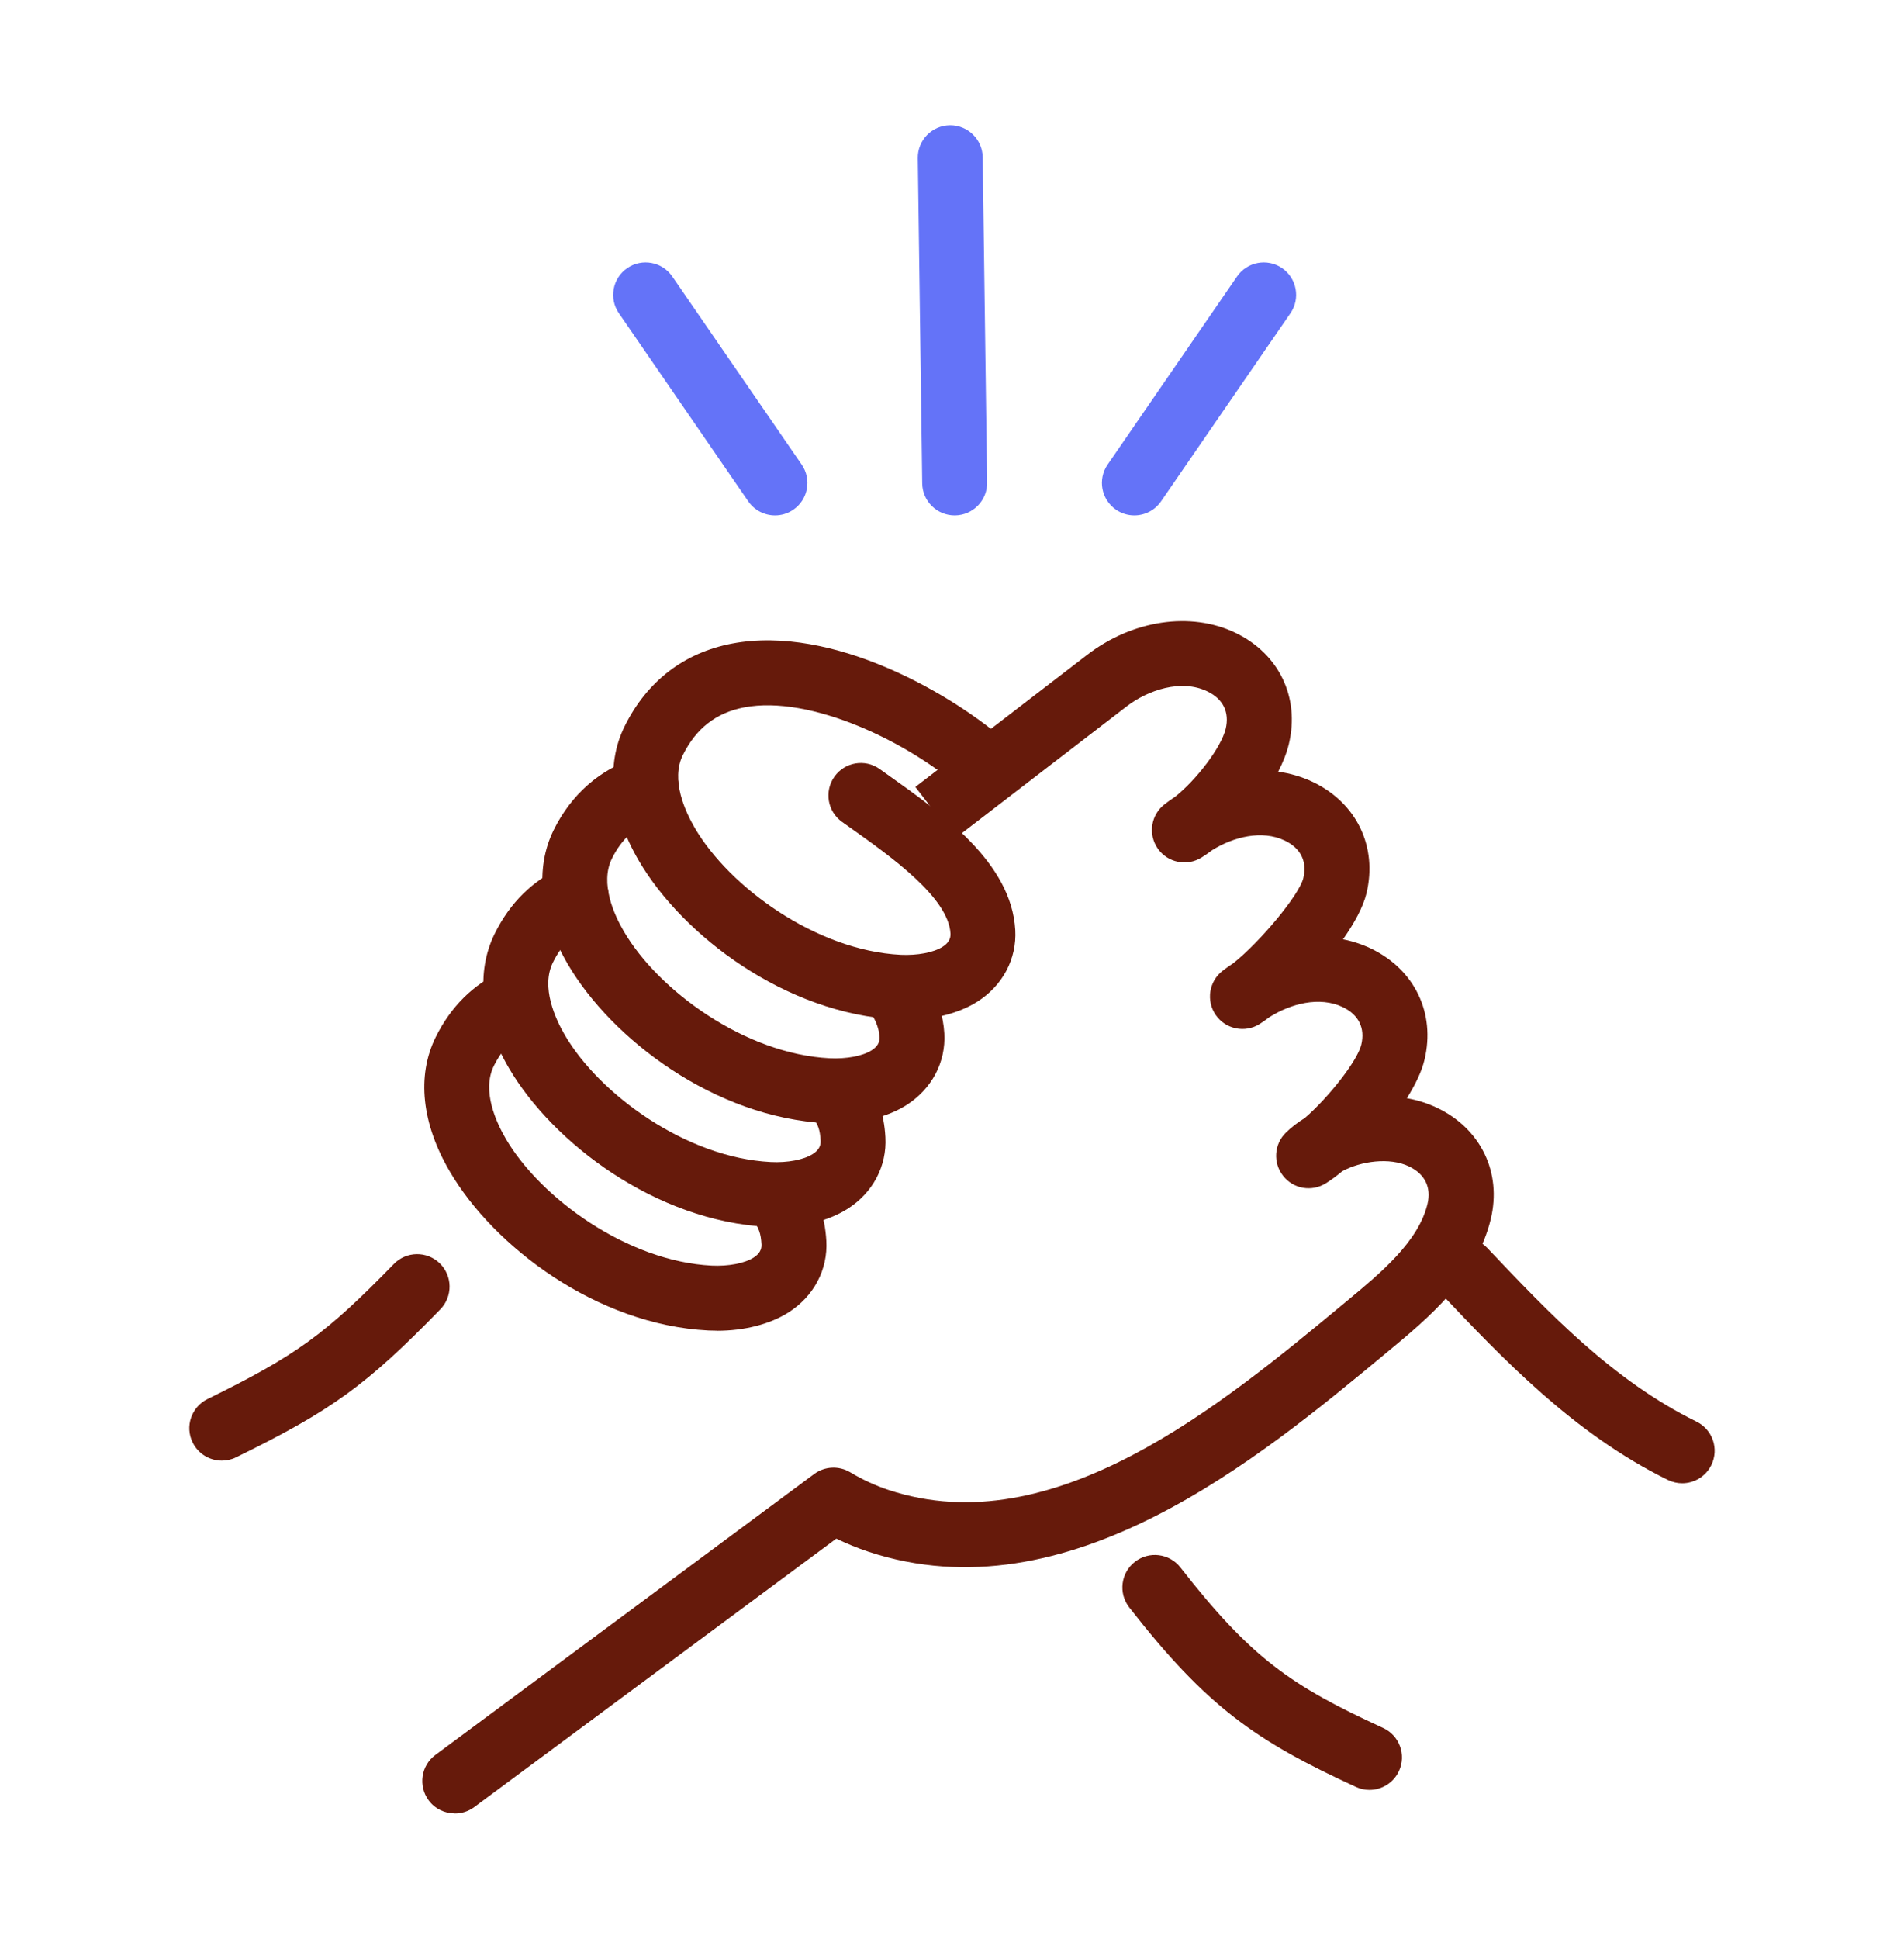
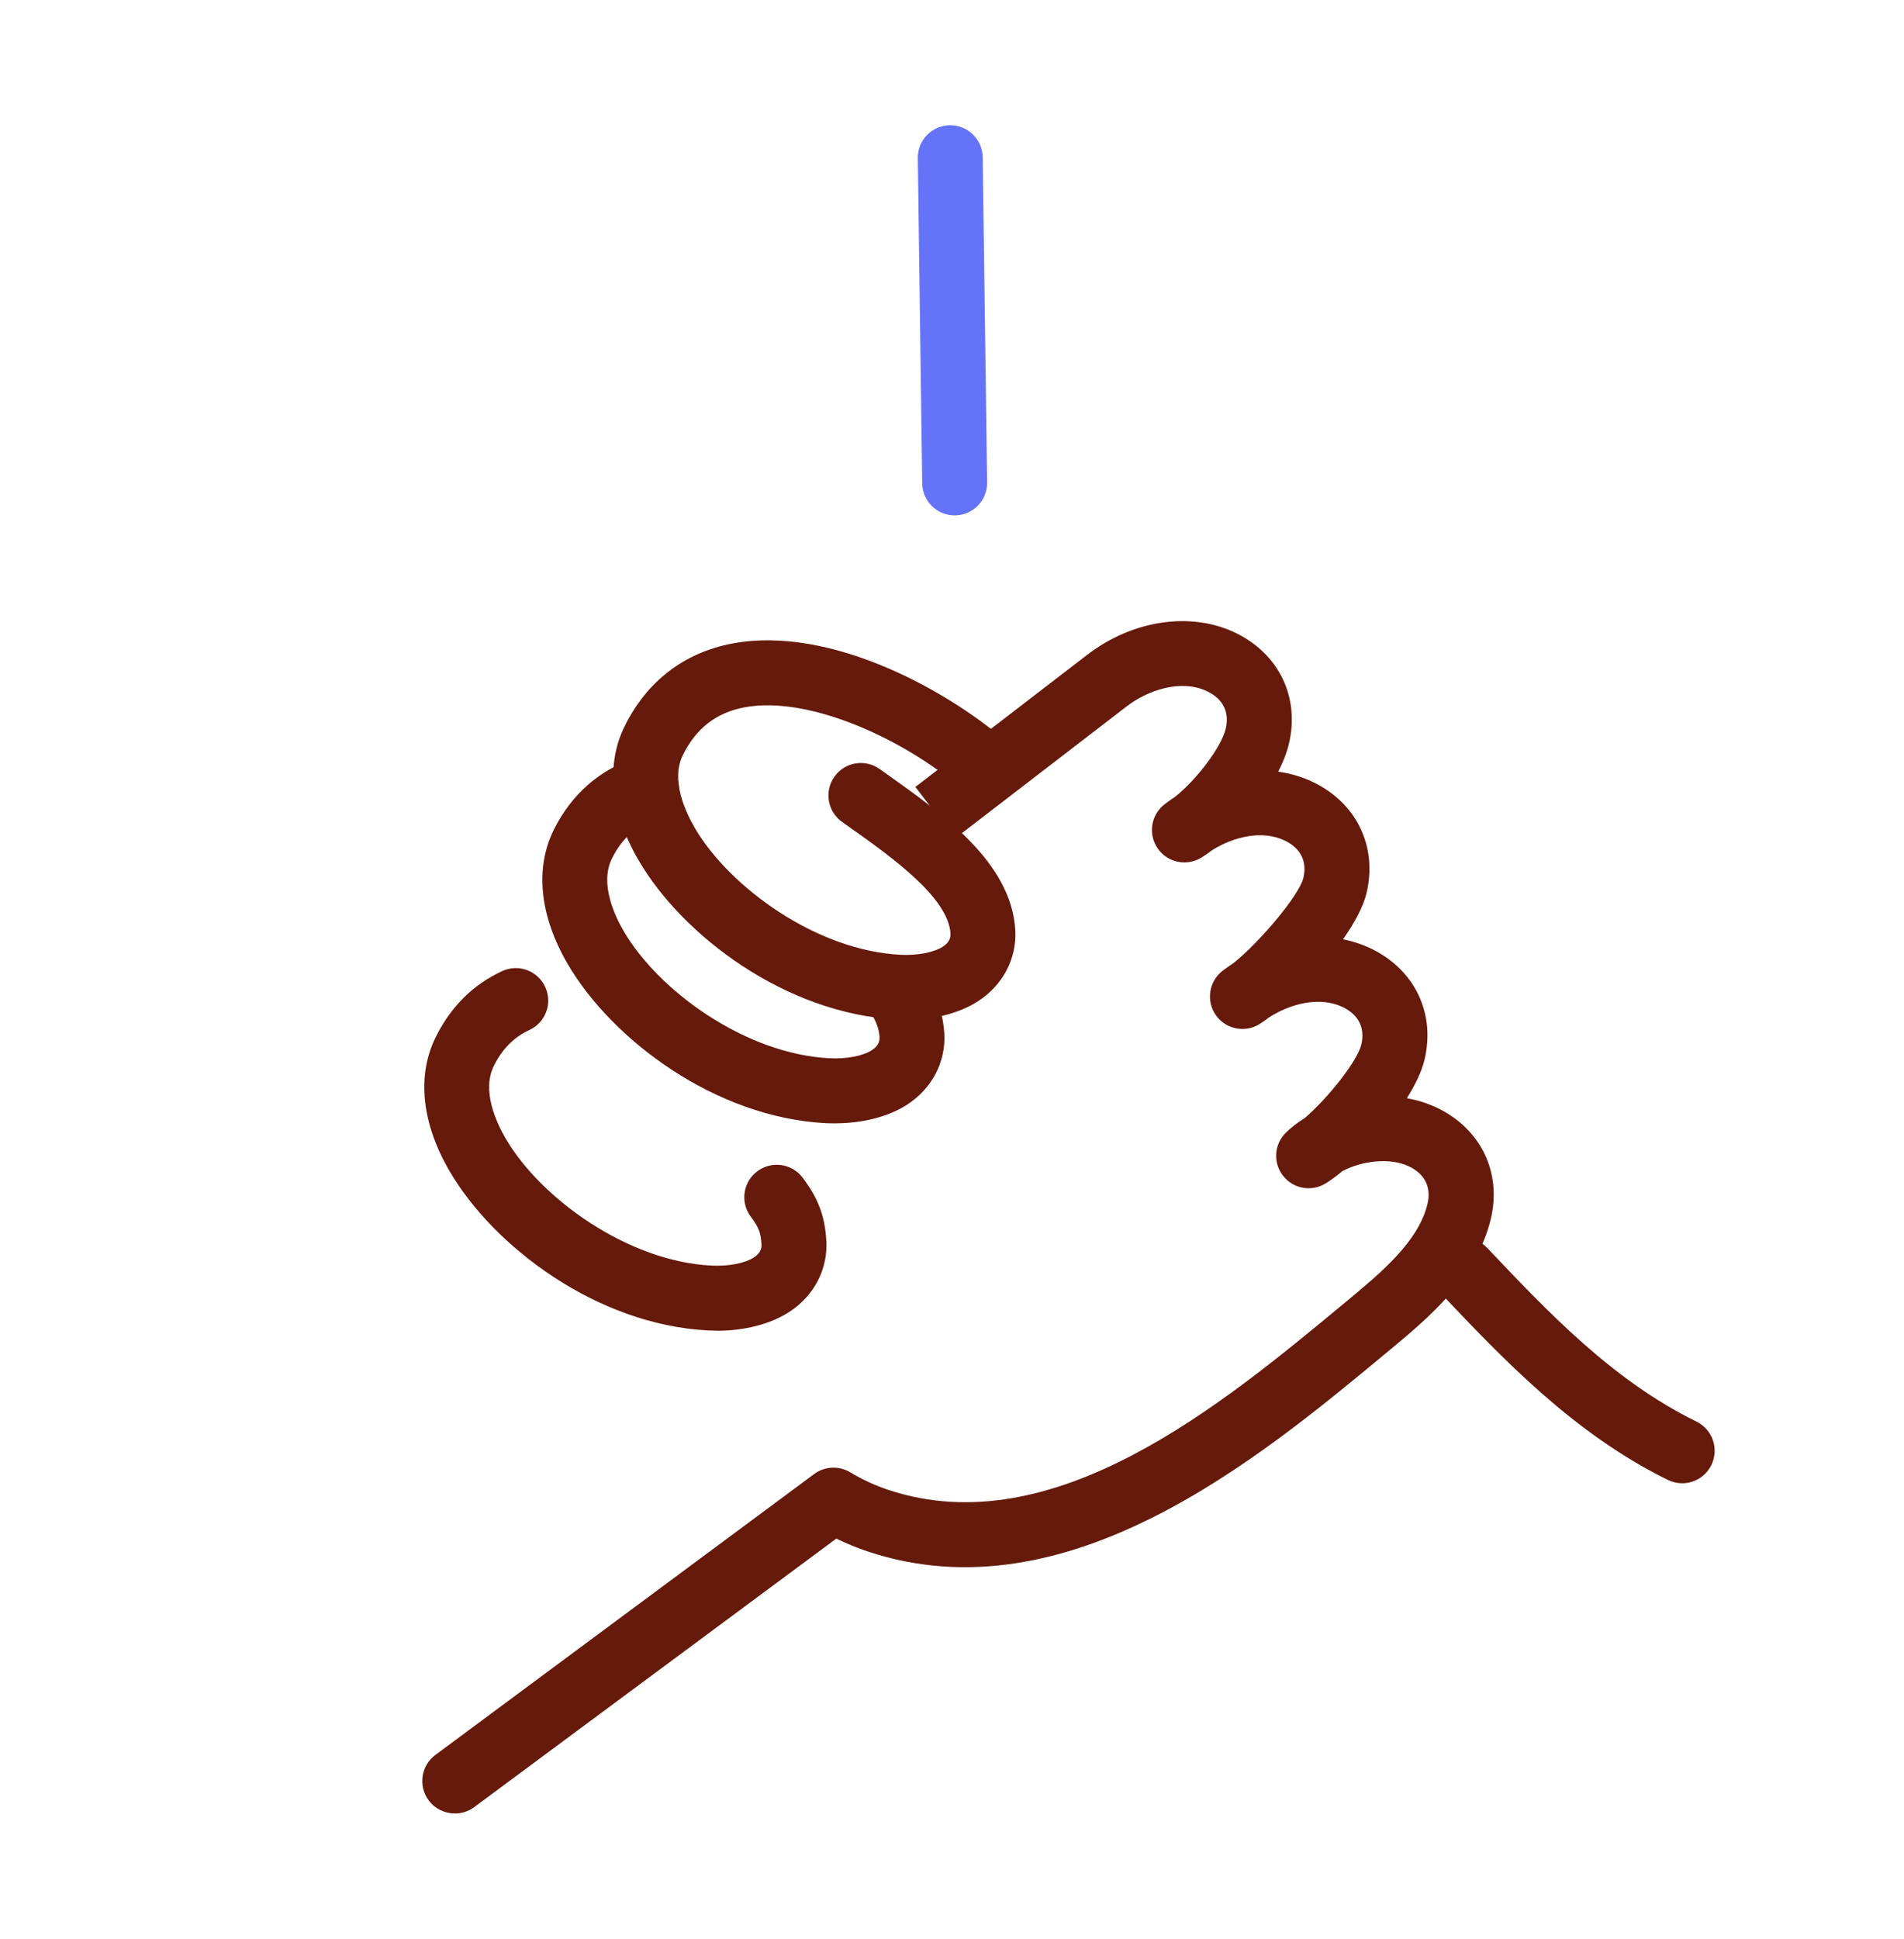
<svg xmlns="http://www.w3.org/2000/svg" width="56" height="57" viewBox="0 0 56 57" fill="none">
-   <path d="M6.523 42.944C6.17 42.944 5.832 42.748 5.666 42.41C5.433 41.937 5.63 41.366 6.103 41.133C8.705 39.856 9.576 39.226 11.584 37.162C11.953 36.784 12.556 36.776 12.934 37.143C13.312 37.511 13.319 38.115 12.953 38.493C10.775 40.73 9.765 41.463 6.943 42.847C6.808 42.914 6.665 42.944 6.523 42.944Z" fill="#661A0B" />
  <path d="M21.091 39.123C21.007 39.123 20.921 39.121 20.835 39.117C17.544 38.951 14.52 36.645 13.234 34.451C12.401 33.035 12.252 31.63 12.814 30.494C13.257 29.599 13.913 28.946 14.77 28.551C15.249 28.329 15.816 28.539 16.036 29.018C16.258 29.497 16.047 30.064 15.568 30.284C15.114 30.494 14.772 30.84 14.524 31.34C14.165 32.067 14.593 32.997 14.879 33.485C15.895 35.217 18.438 37.084 20.931 37.21C21.423 37.233 21.895 37.145 22.164 36.975C22.328 36.872 22.406 36.742 22.397 36.588C22.378 36.265 22.33 36.101 22.084 35.774C21.767 35.354 21.849 34.755 22.271 34.438C22.691 34.121 23.29 34.203 23.607 34.625C24.067 35.234 24.262 35.753 24.304 36.481C24.352 37.328 23.934 38.117 23.185 38.59C22.641 38.934 21.889 39.125 21.091 39.125V39.123Z" fill="#661A0B" />
-   <path d="M22.828 36.076C22.744 36.076 22.658 36.074 22.572 36.07C19.281 35.904 16.257 33.598 14.971 31.407C14.138 29.99 13.989 28.585 14.551 27.449C15.003 26.535 15.679 25.872 16.561 25.481C17.044 25.267 17.607 25.485 17.821 25.966C18.035 26.447 17.817 27.012 17.336 27.226C16.866 27.434 16.515 27.783 16.263 28.295C15.904 29.022 16.332 29.952 16.618 30.441C17.634 32.172 20.177 34.039 22.67 34.165C23.162 34.19 23.636 34.1 23.903 33.93C24.067 33.827 24.145 33.697 24.136 33.543C24.117 33.214 24.073 33.062 23.828 32.739C23.512 32.319 23.594 31.72 24.016 31.403C24.436 31.086 25.035 31.168 25.352 31.59C25.806 32.191 26.001 32.71 26.041 33.436C26.089 34.283 25.671 35.072 24.922 35.545C24.378 35.889 23.626 36.08 22.828 36.08V36.076Z" fill="#661A0B" />
  <path d="M24.564 33.029C24.48 33.029 24.394 33.027 24.308 33.024C21.017 32.858 17.993 30.551 16.706 28.358C15.874 26.941 15.725 25.536 16.286 24.401C16.803 23.354 17.645 22.617 18.72 22.27C19.222 22.108 19.76 22.385 19.921 22.885C20.083 23.387 19.806 23.925 19.304 24.085C18.714 24.276 18.287 24.654 17.997 25.244C17.638 25.972 18.065 26.901 18.352 27.39C19.367 29.122 21.91 30.989 24.403 31.114C24.896 31.137 25.369 31.05 25.636 30.88C25.8 30.777 25.879 30.647 25.869 30.492C25.858 30.28 25.783 30.061 25.642 29.82C25.377 29.364 25.531 28.78 25.986 28.515C26.442 28.249 27.026 28.404 27.291 28.858C27.582 29.358 27.746 29.872 27.774 30.383C27.822 31.231 27.404 32.019 26.656 32.493C26.112 32.837 25.36 33.027 24.562 33.027L24.564 33.029Z" fill="#661A0B" />
  <path d="M26.648 29.98C26.564 29.98 26.478 29.979 26.392 29.975C23.101 29.809 20.077 27.503 18.791 25.309C17.96 23.893 17.809 22.488 18.371 21.354C19.023 20.033 20.116 19.191 21.528 18.922C24.489 18.358 28.061 20.409 29.739 21.926C30.13 22.279 30.161 22.883 29.808 23.274C29.454 23.666 28.851 23.696 28.46 23.343C26.753 21.8 23.827 20.426 21.887 20.798C21.062 20.955 20.473 21.415 20.083 22.201C19.724 22.929 20.152 23.858 20.438 24.347C21.454 26.078 23.997 27.945 26.49 28.072C26.982 28.094 27.454 28.007 27.723 27.837C27.887 27.734 27.965 27.604 27.956 27.449C27.895 26.386 26.217 25.193 24.991 24.324L24.766 24.164C24.336 23.858 24.237 23.263 24.543 22.833C24.848 22.404 25.444 22.304 25.873 22.61L26.095 22.768C27.721 23.923 29.747 25.361 29.861 27.342C29.909 28.19 29.491 28.978 28.742 29.452C28.198 29.795 27.446 29.986 26.648 29.986V29.98Z" fill="#661A0B" />
-   <path d="M40.277 52.625C40.143 52.625 40.007 52.597 39.88 52.537C36.949 51.191 35.5 50.191 33.213 47.259C32.889 46.843 32.963 46.243 33.379 45.919C33.795 45.594 34.395 45.669 34.719 46.085C36.797 48.748 37.971 49.561 40.678 50.802C41.157 51.022 41.367 51.589 41.147 52.068C40.987 52.417 40.641 52.625 40.279 52.625H40.277Z" fill="#661A0B" />
  <path d="M49.476 43.609C49.335 43.609 49.192 43.577 49.056 43.512C46.286 42.151 44.198 39.947 42.355 38.002C41.993 37.62 42.01 37.015 42.392 36.653C42.773 36.29 43.379 36.307 43.741 36.689C45.557 38.605 47.435 40.587 49.898 41.797C50.371 42.03 50.566 42.601 50.333 43.075C50.167 43.412 49.829 43.609 49.476 43.609Z" fill="#661A0B" />
  <path d="M28.078 15.153C27.557 15.153 27.131 14.735 27.124 14.212L26.994 4.65C26.986 4.123 27.408 3.69 27.935 3.682H27.948C28.469 3.682 28.895 4.1 28.903 4.623L29.033 14.185C29.04 14.712 28.618 15.146 28.091 15.153H28.078Z" fill="#6473F8" />
-   <path d="M22.794 15.153C22.49 15.153 22.192 15.008 22.007 14.739L18.203 9.21C17.903 8.777 18.014 8.181 18.447 7.884C18.88 7.586 19.476 7.695 19.774 8.13L23.578 13.658C23.878 14.092 23.767 14.687 23.334 14.985C23.168 15.1 22.981 15.153 22.794 15.153Z" fill="#6473F8" />
-   <path d="M33.362 15.153C33.175 15.153 32.988 15.098 32.822 14.985C32.389 14.685 32.278 14.092 32.578 13.658L36.382 8.13C36.682 7.695 37.276 7.586 37.709 7.884C38.142 8.181 38.253 8.777 37.953 9.21L34.149 14.739C33.964 15.008 33.666 15.153 33.362 15.153Z" fill="#6473F8" />
  <path d="M13.375 53.316C13.083 53.316 12.794 53.183 12.607 52.931C12.294 52.507 12.382 51.91 12.806 51.596L23.945 43.338C24.256 43.107 24.674 43.088 25.006 43.286C25.365 43.502 25.747 43.678 26.14 43.808C30.984 45.405 35.915 41.318 39.515 38.333L39.628 38.239C40.609 37.426 41.72 36.506 41.985 35.397C42.102 34.91 41.909 34.516 41.441 34.293C40.868 34.018 40.023 34.14 39.479 34.434C39.307 34.578 39.143 34.698 38.996 34.789C38.581 35.049 38.039 34.956 37.738 34.57C37.436 34.186 37.472 33.636 37.824 33.297C37.982 33.142 38.169 32.999 38.377 32.871C39.076 32.264 39.922 31.195 40.038 30.714C40.154 30.227 39.962 29.834 39.494 29.61C38.809 29.282 37.95 29.511 37.325 29.912C37.226 29.988 37.133 30.053 37.048 30.107C36.617 30.378 36.048 30.261 35.758 29.843C35.468 29.425 35.556 28.852 35.96 28.541C36.062 28.463 36.166 28.389 36.272 28.32C37.048 27.707 38.213 26.317 38.333 25.817C38.45 25.33 38.257 24.937 37.789 24.714C37.115 24.391 36.273 24.607 35.651 24.996C35.546 25.076 35.443 25.147 35.342 25.21C34.91 25.481 34.342 25.365 34.051 24.947C33.761 24.528 33.849 23.956 34.254 23.645C34.355 23.566 34.458 23.494 34.563 23.425C35.197 22.921 35.92 21.968 36.05 21.428C36.166 20.939 35.974 20.548 35.506 20.325C34.742 19.958 33.765 20.285 33.135 20.77C33.045 20.838 28.088 24.651 28.088 24.651L26.923 23.137C26.923 23.137 31.879 19.326 31.971 19.256C33.305 18.229 35.017 17.973 36.333 18.603C37.617 19.22 38.236 20.502 37.908 21.873C37.845 22.136 37.736 22.411 37.594 22.688C37.952 22.738 38.295 22.839 38.616 22.992C39.901 23.608 40.519 24.891 40.191 26.262C40.095 26.663 39.836 27.138 39.5 27.617C39.786 27.673 40.061 27.764 40.322 27.888C41.607 28.505 42.226 29.788 41.897 31.158C41.815 31.504 41.626 31.893 41.378 32.289C41.685 32.342 41.985 32.436 42.272 32.573C43.556 33.19 44.175 34.472 43.846 35.843C43.432 37.569 42.002 38.756 40.851 39.711L40.739 39.804C37.018 42.891 31.394 47.553 25.547 45.623C25.224 45.516 24.905 45.386 24.598 45.236L13.947 53.131C13.776 53.257 13.577 53.318 13.38 53.318L13.375 53.316Z" fill="#661A0B" />
</svg>